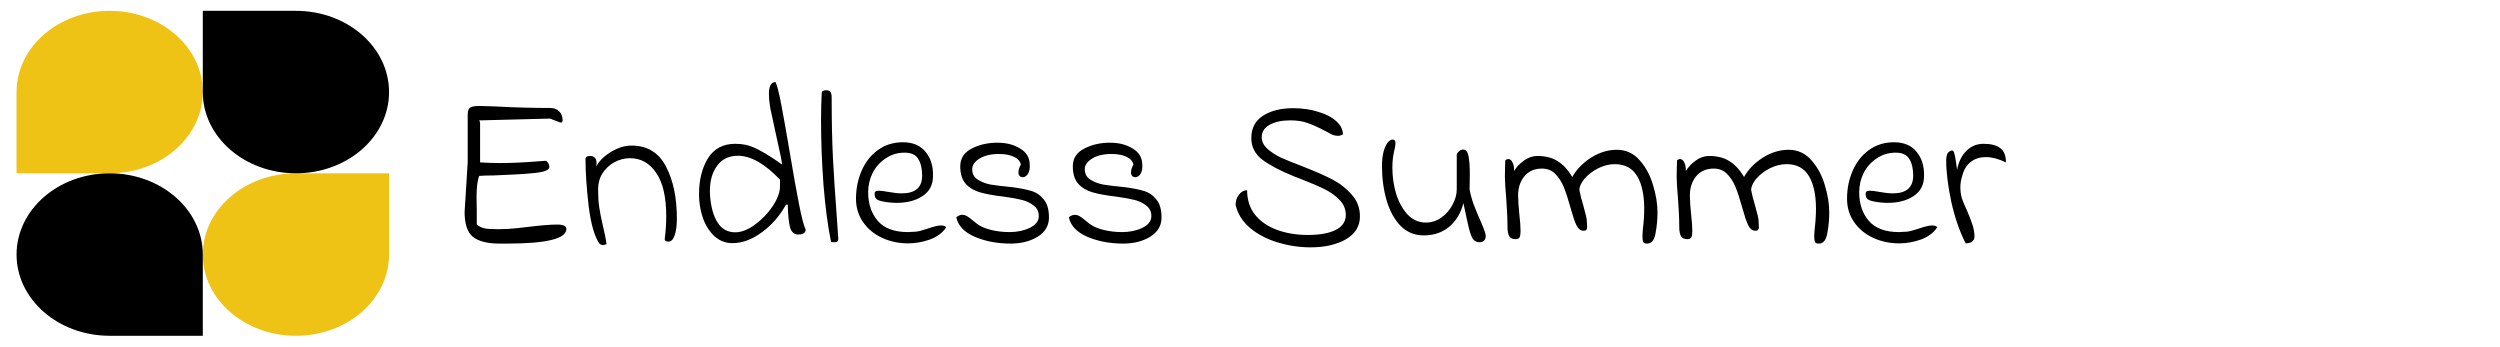
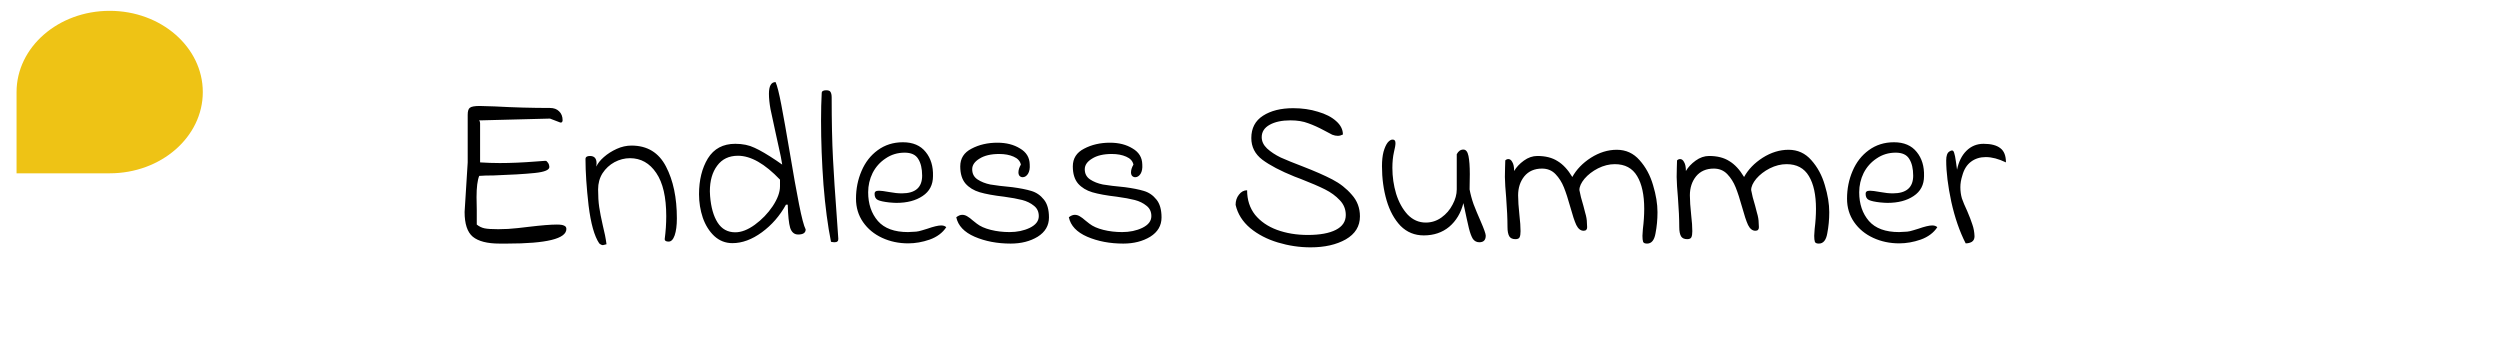
<svg xmlns="http://www.w3.org/2000/svg" width="339" height="47" viewBox="0 0 339 47" fill="none">
  <g clip-path="url(#clip0_208_7)">
    <path d="M27.5 12.484C27.5 18.568 21.846 23.5 14.872 23.5H2.245V12.484C2.245 6.401 7.898 1.469 14.872 1.469C21.846 1.469 27.5 6.401 27.5 12.484Z" fill="#EEC315" />
-     <path d="M27.5 34.516C27.5 28.432 33.154 23.5 40.128 23.5H52.755V34.516C52.755 40.599 47.102 45.531 40.128 45.531C33.154 45.531 27.5 40.599 27.5 34.516Z" fill="#EEC315" />
-     <path d="M2.245 34.516C2.245 40.599 7.898 45.531 14.872 45.531H27.5V34.516C27.5 28.432 21.846 23.5 14.872 23.5C7.898 23.5 2.245 28.432 2.245 34.516Z" fill="black" />
-     <path d="M52.755 12.484C52.755 6.401 47.102 1.469 40.128 1.469H27.5V12.484C27.5 18.568 33.154 23.5 40.128 23.5C47.102 23.5 52.755 18.568 52.755 12.484Z" fill="black" />
  </g>
  <path d="M67.74 33.03C66.08 33.03 64.87 32.72 64.11 32.1C63.37 31.48 63 30.36 63 28.74L63.42 22.02V15.57C63.42 15.07 63.52 14.75 63.72 14.61C63.92 14.45 64.36 14.37 65.04 14.37L67.08 14.43C69.64 14.57 72.14 14.64 74.58 14.64C75.1 14.64 75.51 14.79 75.81 15.09C76.13 15.39 76.29 15.8 76.29 16.32C76.29 16.42 76.26 16.5 76.2 16.56C76.14 16.62 76.07 16.64 75.99 16.62L74.58 16.08L65.19 16.32C65.07 16.32 65 16.31 64.98 16.29C65.06 16.45 65.1 16.59 65.1 16.71V22.02C66.02 22.08 66.91 22.11 67.77 22.11C69.25 22.11 70.88 22.04 72.66 21.9C72.84 21.88 73.11 21.86 73.47 21.84C73.85 21.8 74.06 21.8 74.1 21.84C74.22 21.96 74.31 22.07 74.37 22.17C74.43 22.27 74.47 22.41 74.49 22.59C74.55 23.03 73.88 23.32 72.48 23.46C71.1 23.6 69.25 23.71 66.93 23.79C66.15 23.79 65.5 23.81 64.98 23.85C64.74 24.45 64.62 25.41 64.62 26.73L64.65 28.5V30.45C64.97 30.71 65.32 30.88 65.7 30.96C66.08 31.04 66.7 31.08 67.56 31.08C68.46 31.08 69.34 31.03 70.2 30.93C71.08 30.83 71.6 30.77 71.76 30.75C73.44 30.55 74.69 30.45 75.51 30.45C75.99 30.45 76.32 30.5 76.5 30.6C76.7 30.68 76.8 30.83 76.8 31.05C76.8 32.37 74.12 33.03 68.76 33.03H67.74ZM82.243 33.12C81.963 33.2 81.803 33.24 81.763 33.24C81.603 33.24 81.433 33.16 81.253 33C80.593 32.02 80.113 30.31 79.813 27.87C79.533 25.43 79.393 23.33 79.393 21.57C79.393 21.29 79.593 21.15 79.993 21.15C80.593 21.15 80.893 21.48 80.893 22.14C80.893 22.32 80.883 22.47 80.863 22.59C81.043 22.17 81.383 21.74 81.883 21.3C82.383 20.86 82.963 20.49 83.623 20.19C84.283 19.89 84.953 19.74 85.633 19.74C87.773 19.74 89.333 20.69 90.313 22.59C91.293 24.47 91.783 26.81 91.783 29.61C91.783 30.57 91.683 31.34 91.483 31.92C91.283 32.48 91.013 32.76 90.673 32.76C90.313 32.76 90.133 32.65 90.133 32.43C90.273 31.37 90.343 30.33 90.343 29.31C90.343 26.73 89.893 24.78 88.993 23.46C88.093 22.12 86.903 21.45 85.423 21.45C84.703 21.45 84.003 21.63 83.323 21.99C82.663 22.35 82.123 22.85 81.703 23.49C81.303 24.13 81.103 24.86 81.103 25.68C81.103 26.6 81.153 27.4 81.253 28.08C81.353 28.76 81.513 29.58 81.733 30.54C81.973 31.48 82.143 32.34 82.243 33.12ZM99.318 32.97C98.378 32.97 97.558 32.65 96.858 32.01C96.178 31.37 95.658 30.54 95.298 29.52C94.958 28.5 94.788 27.44 94.788 26.34C94.788 24.42 95.188 22.8 95.988 21.48C96.808 20.16 98.048 19.5 99.708 19.5C100.708 19.5 101.578 19.68 102.318 20.04C103.078 20.38 104.068 20.96 105.288 21.78L106.068 22.32C105.968 21.66 105.818 20.9 105.618 20.04C105.418 19.18 105.288 18.59 105.228 18.27C104.888 16.71 104.638 15.55 104.478 14.79C104.338 14.01 104.268 13.32 104.268 12.72C104.268 11.66 104.568 11.13 105.168 11.13C105.388 11.61 105.648 12.64 105.948 14.22C106.248 15.78 106.628 17.92 107.088 20.64C107.568 23.52 107.988 25.87 108.348 27.69C108.708 29.51 109.008 30.65 109.248 31.11C109.248 31.57 108.908 31.8 108.228 31.8C107.708 31.8 107.348 31.5 107.148 30.9C106.968 30.3 106.858 29.25 106.818 27.75H106.578C105.738 29.27 104.648 30.52 103.308 31.5C101.968 32.48 100.638 32.97 99.318 32.97ZM99.708 31.5C100.528 31.5 101.408 31.16 102.348 30.48C103.308 29.78 104.118 28.94 104.778 27.96C105.438 26.96 105.768 26.06 105.768 25.26V24.36C103.708 22.2 101.808 21.12 100.068 21.12C98.848 21.12 97.908 21.57 97.248 22.47C96.588 23.35 96.258 24.51 96.258 25.95L96.288 26.58C96.408 28.1 96.748 29.3 97.308 30.18C97.868 31.06 98.668 31.5 99.708 31.5ZM112.684 32.79C112.244 30.61 111.904 28.03 111.664 25.05C111.444 22.05 111.334 19.15 111.334 16.35C111.334 14.95 111.364 13.71 111.424 12.63C111.424 12.37 111.624 12.24 112.024 12.24C112.344 12.24 112.544 12.32 112.624 12.48C112.724 12.64 112.774 12.89 112.774 13.23C112.774 16.47 112.834 19.24 112.954 21.54C113.074 23.82 113.234 26.28 113.434 28.92C113.554 30.62 113.634 31.77 113.674 32.37C113.694 32.69 113.524 32.85 113.164 32.85C113.044 32.85 112.884 32.83 112.684 32.79ZM123.153 33C121.873 33 120.693 32.75 119.613 32.25C118.533 31.75 117.673 31.04 117.033 30.12C116.393 29.2 116.073 28.14 116.073 26.94C116.073 25.6 116.323 24.35 116.823 23.19C117.323 22.01 118.053 21.07 119.013 20.37C119.993 19.65 121.133 19.29 122.433 19.29C123.793 19.29 124.823 19.73 125.523 20.61C126.223 21.47 126.553 22.56 126.513 23.88C126.513 25.06 126.043 25.96 125.103 26.58C124.183 27.2 123.003 27.51 121.563 27.51C121.343 27.51 121.013 27.49 120.573 27.45C119.853 27.37 119.343 27.26 119.043 27.12C118.743 26.98 118.593 26.7 118.593 26.28C118.593 26.14 118.633 26.04 118.713 25.98C118.793 25.9 118.953 25.86 119.193 25.86C119.453 25.86 119.913 25.92 120.573 26.04C121.213 26.16 121.783 26.22 122.283 26.22C124.123 26.22 125.043 25.42 125.043 23.82C125.043 22.86 124.863 22.1 124.503 21.54C124.163 20.98 123.553 20.7 122.673 20.7C121.713 20.7 120.853 20.96 120.093 21.48C119.333 21.98 118.743 22.64 118.323 23.46C117.923 24.28 117.723 25.15 117.723 26.07C117.723 27.65 118.163 28.95 119.043 29.97C119.923 30.97 121.283 31.47 123.123 31.47C123.343 31.47 123.713 31.45 124.233 31.41C124.453 31.39 124.723 31.33 125.043 31.23C125.363 31.13 125.593 31.06 125.733 31.02C126.593 30.72 127.223 30.57 127.623 30.57C127.923 30.57 128.153 30.65 128.313 30.81C127.813 31.57 127.063 32.13 126.063 32.49C125.083 32.83 124.113 33 123.153 33ZM129.67 29.46C129.95 29.24 130.22 29.13 130.48 29.13C130.72 29.13 130.95 29.2 131.17 29.34C131.41 29.48 131.65 29.66 131.89 29.88C132.13 30.08 132.32 30.23 132.46 30.33C132.92 30.69 133.55 30.97 134.35 31.17C135.15 31.37 136 31.47 136.9 31.47C137.92 31.47 138.83 31.28 139.63 30.9C140.45 30.5 140.86 29.97 140.86 29.31C140.86 28.71 140.64 28.24 140.2 27.9C139.76 27.54 139.23 27.28 138.61 27.12C137.99 26.96 137.17 26.81 136.15 26.67C134.77 26.51 133.67 26.31 132.85 26.07C132.05 25.83 131.41 25.44 130.93 24.9C130.45 24.34 130.21 23.56 130.21 22.56C130.21 21.48 130.72 20.68 131.74 20.16C132.76 19.62 133.93 19.35 135.25 19.35C136.45 19.35 137.47 19.61 138.31 20.13C139.17 20.63 139.61 21.35 139.63 22.29C139.67 22.83 139.59 23.26 139.39 23.58C139.19 23.88 138.95 24.03 138.67 24.03C138.51 24.03 138.37 23.97 138.25 23.85C138.15 23.73 138.1 23.57 138.1 23.37C138.1 23.05 138.21 22.7 138.43 22.32C138.33 21.84 138 21.48 137.44 21.24C136.9 21 136.25 20.88 135.49 20.88C134.37 20.88 133.48 21.09 132.82 21.51C132.16 21.91 131.83 22.39 131.83 22.95C131.83 23.55 132.07 24.01 132.55 24.33C133.03 24.65 133.61 24.88 134.29 25.02C134.99 25.14 135.98 25.26 137.26 25.38C138.32 25.52 139.18 25.69 139.84 25.89C140.52 26.09 141.09 26.48 141.55 27.06C142.01 27.62 142.24 28.43 142.24 29.49C142.24 30.59 141.73 31.46 140.71 32.1C139.69 32.72 138.47 33.03 137.05 33.03C135.23 33.03 133.6 32.72 132.16 32.1C130.74 31.48 129.91 30.6 129.67 29.46ZM144.934 29.46C145.214 29.24 145.484 29.13 145.744 29.13C145.984 29.13 146.214 29.2 146.434 29.34C146.674 29.48 146.914 29.66 147.154 29.88C147.394 30.08 147.584 30.23 147.724 30.33C148.184 30.69 148.814 30.97 149.614 31.17C150.414 31.37 151.264 31.47 152.164 31.47C153.184 31.47 154.094 31.28 154.894 30.9C155.714 30.5 156.124 29.97 156.124 29.31C156.124 28.71 155.904 28.24 155.464 27.9C155.024 27.54 154.494 27.28 153.874 27.12C153.254 26.96 152.434 26.81 151.414 26.67C150.034 26.51 148.934 26.31 148.114 26.07C147.314 25.83 146.674 25.44 146.194 24.9C145.714 24.34 145.474 23.56 145.474 22.56C145.474 21.48 145.984 20.68 147.004 20.16C148.024 19.62 149.194 19.35 150.514 19.35C151.714 19.35 152.734 19.61 153.574 20.13C154.434 20.63 154.874 21.35 154.894 22.29C154.934 22.83 154.854 23.26 154.654 23.58C154.454 23.88 154.214 24.03 153.934 24.03C153.774 24.03 153.634 23.97 153.514 23.85C153.414 23.73 153.364 23.57 153.364 23.37C153.364 23.05 153.474 22.7 153.694 22.32C153.594 21.84 153.264 21.48 152.704 21.24C152.164 21 151.514 20.88 150.754 20.88C149.634 20.88 148.744 21.09 148.084 21.51C147.424 21.91 147.094 22.39 147.094 22.95C147.094 23.55 147.334 24.01 147.814 24.33C148.294 24.65 148.874 24.88 149.554 25.02C150.254 25.14 151.244 25.26 152.524 25.38C153.584 25.52 154.444 25.69 155.104 25.89C155.784 26.09 156.354 26.48 156.814 27.06C157.274 27.62 157.504 28.43 157.504 29.49C157.504 30.59 156.994 31.46 155.974 32.1C154.954 32.72 153.734 33.03 152.314 33.03C150.494 33.03 148.864 32.72 147.424 32.1C146.004 31.48 145.174 30.6 144.934 29.46ZM177.328 31.86C178.968 31.86 180.238 31.63 181.138 31.17C182.038 30.71 182.488 30.04 182.488 29.16C182.488 28.38 182.218 27.71 181.678 27.15C181.138 26.57 180.468 26.08 179.668 25.68C178.868 25.28 177.778 24.81 176.398 24.27C176.278 24.23 175.988 24.12 175.528 23.94C173.648 23.18 172.198 22.42 171.178 21.66C170.178 20.9 169.678 19.92 169.678 18.72C169.678 17.38 170.208 16.37 171.268 15.69C172.328 15.01 173.688 14.67 175.348 14.67C176.568 14.67 177.688 14.83 178.708 15.15C179.748 15.45 180.568 15.87 181.168 16.41C181.788 16.95 182.098 17.56 182.098 18.24C181.858 18.36 181.628 18.42 181.408 18.42C181.168 18.42 180.918 18.37 180.658 18.27C180.418 18.15 180.058 17.96 179.578 17.7C178.798 17.28 178.068 16.95 177.388 16.71C176.708 16.45 175.908 16.32 174.988 16.32C173.828 16.32 172.888 16.52 172.168 16.92C171.448 17.32 171.088 17.88 171.088 18.6C171.088 19.16 171.328 19.67 171.808 20.13C172.308 20.59 172.928 21 173.668 21.36C174.428 21.7 175.438 22.11 176.698 22.59C178.298 23.21 179.618 23.79 180.658 24.33C181.698 24.87 182.578 25.56 183.298 26.4C184.038 27.22 184.408 28.2 184.408 29.34C184.408 30.68 183.768 31.72 182.488 32.46C181.208 33.18 179.618 33.54 177.718 33.54C176.218 33.54 174.738 33.32 173.278 32.88C171.818 32.44 170.568 31.79 169.528 30.93C168.488 30.05 167.828 29 167.548 27.78C167.548 27.24 167.698 26.78 167.998 26.4C168.298 26 168.668 25.8 169.108 25.8C169.108 27.1 169.468 28.21 170.188 29.13C170.928 30.03 171.918 30.71 173.158 31.17C174.418 31.63 175.808 31.86 177.328 31.86ZM200.596 32.85C200.236 32.85 199.946 32.7 199.726 32.4C199.526 32.08 199.346 31.6 199.186 30.96C199.026 30.3 198.776 29.16 198.436 27.54C198.096 28.88 197.456 29.95 196.516 30.75C195.576 31.53 194.426 31.92 193.066 31.92C191.826 31.92 190.776 31.49 189.916 30.63C189.076 29.75 188.446 28.6 188.026 27.18C187.606 25.74 187.396 24.19 187.396 22.53C187.396 21.77 187.466 21.12 187.606 20.58C187.766 20.02 187.956 19.6 188.176 19.32C188.416 19.04 188.646 18.91 188.866 18.93C189.106 18.93 189.226 19.09 189.226 19.41C189.226 19.67 189.156 20.08 189.016 20.64C188.876 21.26 188.806 21.97 188.806 22.77C188.806 23.97 188.976 25.14 189.316 26.28C189.676 27.42 190.196 28.36 190.876 29.1C191.576 29.82 192.396 30.18 193.336 30.18C194.116 30.18 194.826 29.95 195.466 29.49C196.106 29.03 196.606 28.45 196.966 27.75C197.346 27.05 197.536 26.36 197.536 25.68V20.91C197.756 20.49 198.056 20.28 198.436 20.28C198.776 20.28 199.006 20.57 199.126 21.15C199.246 21.73 199.306 22.55 199.306 23.61C199.306 24.51 199.296 25.2 199.276 25.68C199.396 26.34 199.576 27.01 199.816 27.69C200.076 28.37 200.396 29.14 200.776 30C201.236 31.06 201.466 31.71 201.466 31.95C201.466 32.55 201.176 32.85 200.596 32.85ZM223.346 33.03C223.046 33.03 222.866 32.95 222.806 32.79C222.746 32.61 222.716 32.34 222.716 31.98C222.736 31.84 222.746 31.68 222.746 31.5C222.746 31.3 222.756 31.15 222.776 31.05C222.896 30.09 222.956 29.18 222.956 28.32C222.956 26.42 222.636 24.94 221.996 23.88C221.356 22.8 220.346 22.26 218.966 22.26C218.206 22.26 217.446 22.45 216.686 22.83C215.946 23.21 215.336 23.68 214.856 24.24C214.396 24.8 214.166 25.31 214.166 25.77C214.266 26.35 214.446 27.06 214.706 27.9C214.726 28 214.806 28.31 214.946 28.83C215.106 29.35 215.186 29.82 215.186 30.24L215.216 30.81C215.216 31.13 215.056 31.29 214.736 31.29C214.336 31.29 214.006 31.03 213.746 30.51C213.506 29.99 213.236 29.18 212.936 28.08C212.636 27 212.346 26.11 212.066 25.41C211.786 24.71 211.406 24.11 210.926 23.61C210.446 23.11 209.836 22.86 209.096 22.86C208.076 22.86 207.276 23.21 206.696 23.91C206.136 24.61 205.856 25.47 205.856 26.49C205.856 27.17 205.916 28.07 206.036 29.19C206.136 30.03 206.186 30.75 206.186 31.35C206.186 31.71 206.146 31.98 206.066 32.16C205.986 32.34 205.796 32.43 205.496 32.43C205.096 32.43 204.816 32.3 204.656 32.04C204.496 31.76 204.416 31.34 204.416 30.78C204.416 29.68 204.356 28.35 204.236 26.79C204.216 26.59 204.176 26.08 204.116 25.26C204.056 24.42 204.046 23.58 204.086 22.74L204.116 21.75C204.236 21.63 204.376 21.57 204.536 21.57C204.756 21.57 204.936 21.71 205.076 21.99C205.236 22.25 205.316 22.65 205.316 23.19C205.616 22.67 206.056 22.2 206.636 21.78C207.216 21.36 207.826 21.15 208.466 21.15C209.566 21.15 210.476 21.38 211.196 21.84C211.936 22.28 212.606 23 213.206 24C213.766 22.98 214.606 22.11 215.726 21.39C216.866 20.67 218.036 20.31 219.236 20.31C220.476 20.31 221.506 20.78 222.326 21.72C223.166 22.66 223.776 23.79 224.156 25.11C224.556 26.43 224.756 27.65 224.756 28.77C224.756 29.77 224.666 30.73 224.486 31.65C224.326 32.57 223.946 33.03 223.346 33.03ZM246.637 33.03C246.337 33.03 246.157 32.95 246.097 32.79C246.037 32.61 246.007 32.34 246.007 31.98C246.027 31.84 246.037 31.68 246.037 31.5C246.037 31.3 246.047 31.15 246.067 31.05C246.187 30.09 246.247 29.18 246.247 28.32C246.247 26.42 245.927 24.94 245.287 23.88C244.647 22.8 243.637 22.26 242.257 22.26C241.497 22.26 240.737 22.45 239.977 22.83C239.237 23.21 238.627 23.68 238.147 24.24C237.687 24.8 237.457 25.31 237.457 25.77C237.557 26.35 237.737 27.06 237.997 27.9C238.017 28 238.097 28.31 238.237 28.83C238.397 29.35 238.477 29.82 238.477 30.24L238.507 30.81C238.507 31.13 238.347 31.29 238.027 31.29C237.627 31.29 237.297 31.03 237.037 30.51C236.797 29.99 236.527 29.18 236.227 28.08C235.927 27 235.637 26.11 235.357 25.41C235.077 24.71 234.697 24.11 234.217 23.61C233.737 23.11 233.127 22.86 232.387 22.86C231.367 22.86 230.567 23.21 229.987 23.91C229.427 24.61 229.147 25.47 229.147 26.49C229.147 27.17 229.207 28.07 229.327 29.19C229.427 30.03 229.477 30.75 229.477 31.35C229.477 31.71 229.437 31.98 229.357 32.16C229.277 32.34 229.087 32.43 228.787 32.43C228.387 32.43 228.107 32.3 227.947 32.04C227.787 31.76 227.707 31.34 227.707 30.78C227.707 29.68 227.647 28.35 227.527 26.79C227.507 26.59 227.467 26.08 227.407 25.26C227.347 24.42 227.337 23.58 227.377 22.74L227.407 21.75C227.527 21.63 227.667 21.57 227.827 21.57C228.047 21.57 228.227 21.71 228.367 21.99C228.527 22.25 228.607 22.65 228.607 23.19C228.907 22.67 229.347 22.2 229.927 21.78C230.507 21.36 231.117 21.15 231.757 21.15C232.857 21.15 233.767 21.38 234.487 21.84C235.227 22.28 235.897 23 236.497 24C237.057 22.98 237.897 22.11 239.017 21.39C240.157 20.67 241.327 20.31 242.527 20.31C243.767 20.31 244.797 20.78 245.617 21.72C246.457 22.66 247.067 23.79 247.447 25.11C247.847 26.43 248.047 27.65 248.047 28.77C248.047 29.77 247.957 30.73 247.777 31.65C247.617 32.57 247.237 33.03 246.637 33.03ZM257.538 33C256.258 33 255.078 32.75 253.998 32.25C252.918 31.75 252.058 31.04 251.418 30.12C250.778 29.2 250.458 28.14 250.458 26.94C250.458 25.6 250.708 24.35 251.208 23.19C251.708 22.01 252.438 21.07 253.398 20.37C254.378 19.65 255.518 19.29 256.818 19.29C258.178 19.29 259.208 19.73 259.908 20.61C260.608 21.47 260.938 22.56 260.898 23.88C260.898 25.06 260.428 25.96 259.488 26.58C258.568 27.2 257.388 27.51 255.948 27.51C255.728 27.51 255.398 27.49 254.958 27.45C254.238 27.37 253.728 27.26 253.428 27.12C253.128 26.98 252.978 26.7 252.978 26.28C252.978 26.14 253.018 26.04 253.098 25.98C253.178 25.9 253.338 25.86 253.578 25.86C253.838 25.86 254.298 25.92 254.958 26.04C255.598 26.16 256.168 26.22 256.668 26.22C258.508 26.22 259.428 25.42 259.428 23.82C259.428 22.86 259.248 22.1 258.888 21.54C258.548 20.98 257.938 20.7 257.058 20.7C256.098 20.7 255.238 20.96 254.478 21.48C253.718 21.98 253.128 22.64 252.708 23.46C252.308 24.28 252.108 25.15 252.108 26.07C252.108 27.65 252.548 28.95 253.428 29.97C254.308 30.97 255.668 31.47 257.508 31.47C257.728 31.47 258.098 31.45 258.618 31.41C258.838 31.39 259.108 31.33 259.428 31.23C259.748 31.13 259.978 31.06 260.118 31.02C260.978 30.72 261.608 30.57 262.008 30.57C262.308 30.57 262.538 30.65 262.698 30.81C262.198 31.57 261.448 32.13 260.448 32.49C259.468 32.83 258.498 33 257.538 33ZM266.545 33C265.725 31.4 265.075 29.52 264.595 27.36C264.135 25.2 263.905 23.33 263.905 21.75C263.905 21.13 264.045 20.73 264.325 20.55C264.485 20.45 264.605 20.4 264.685 20.4C264.825 20.4 264.925 20.51 264.985 20.73C265.065 20.95 265.145 21.35 265.225 21.93L265.375 23.01C265.595 21.93 266.015 21.08 266.635 20.46C267.275 19.82 268.055 19.5 268.975 19.5C269.995 19.5 270.755 19.7 271.255 20.1C271.755 20.48 272.005 21.12 272.005 22.02C271.005 21.54 270.095 21.3 269.275 21.3C268.495 21.3 267.825 21.51 267.265 21.93C266.705 22.35 266.315 22.97 266.095 23.79C265.915 24.35 265.825 24.88 265.825 25.38C265.825 25.92 265.895 26.43 266.035 26.91C266.195 27.37 266.435 27.94 266.755 28.62C267.055 29.32 267.285 29.92 267.445 30.42C267.625 30.92 267.725 31.46 267.745 32.04C267.745 32.38 267.625 32.63 267.385 32.79C267.145 32.93 266.865 33 266.545 33Z" fill="black" />
  <defs>
    <clipPath id="clip0_208_7">
      <rect width="55" height="47" fill="white" />
    </clipPath>
  </defs>
</svg>